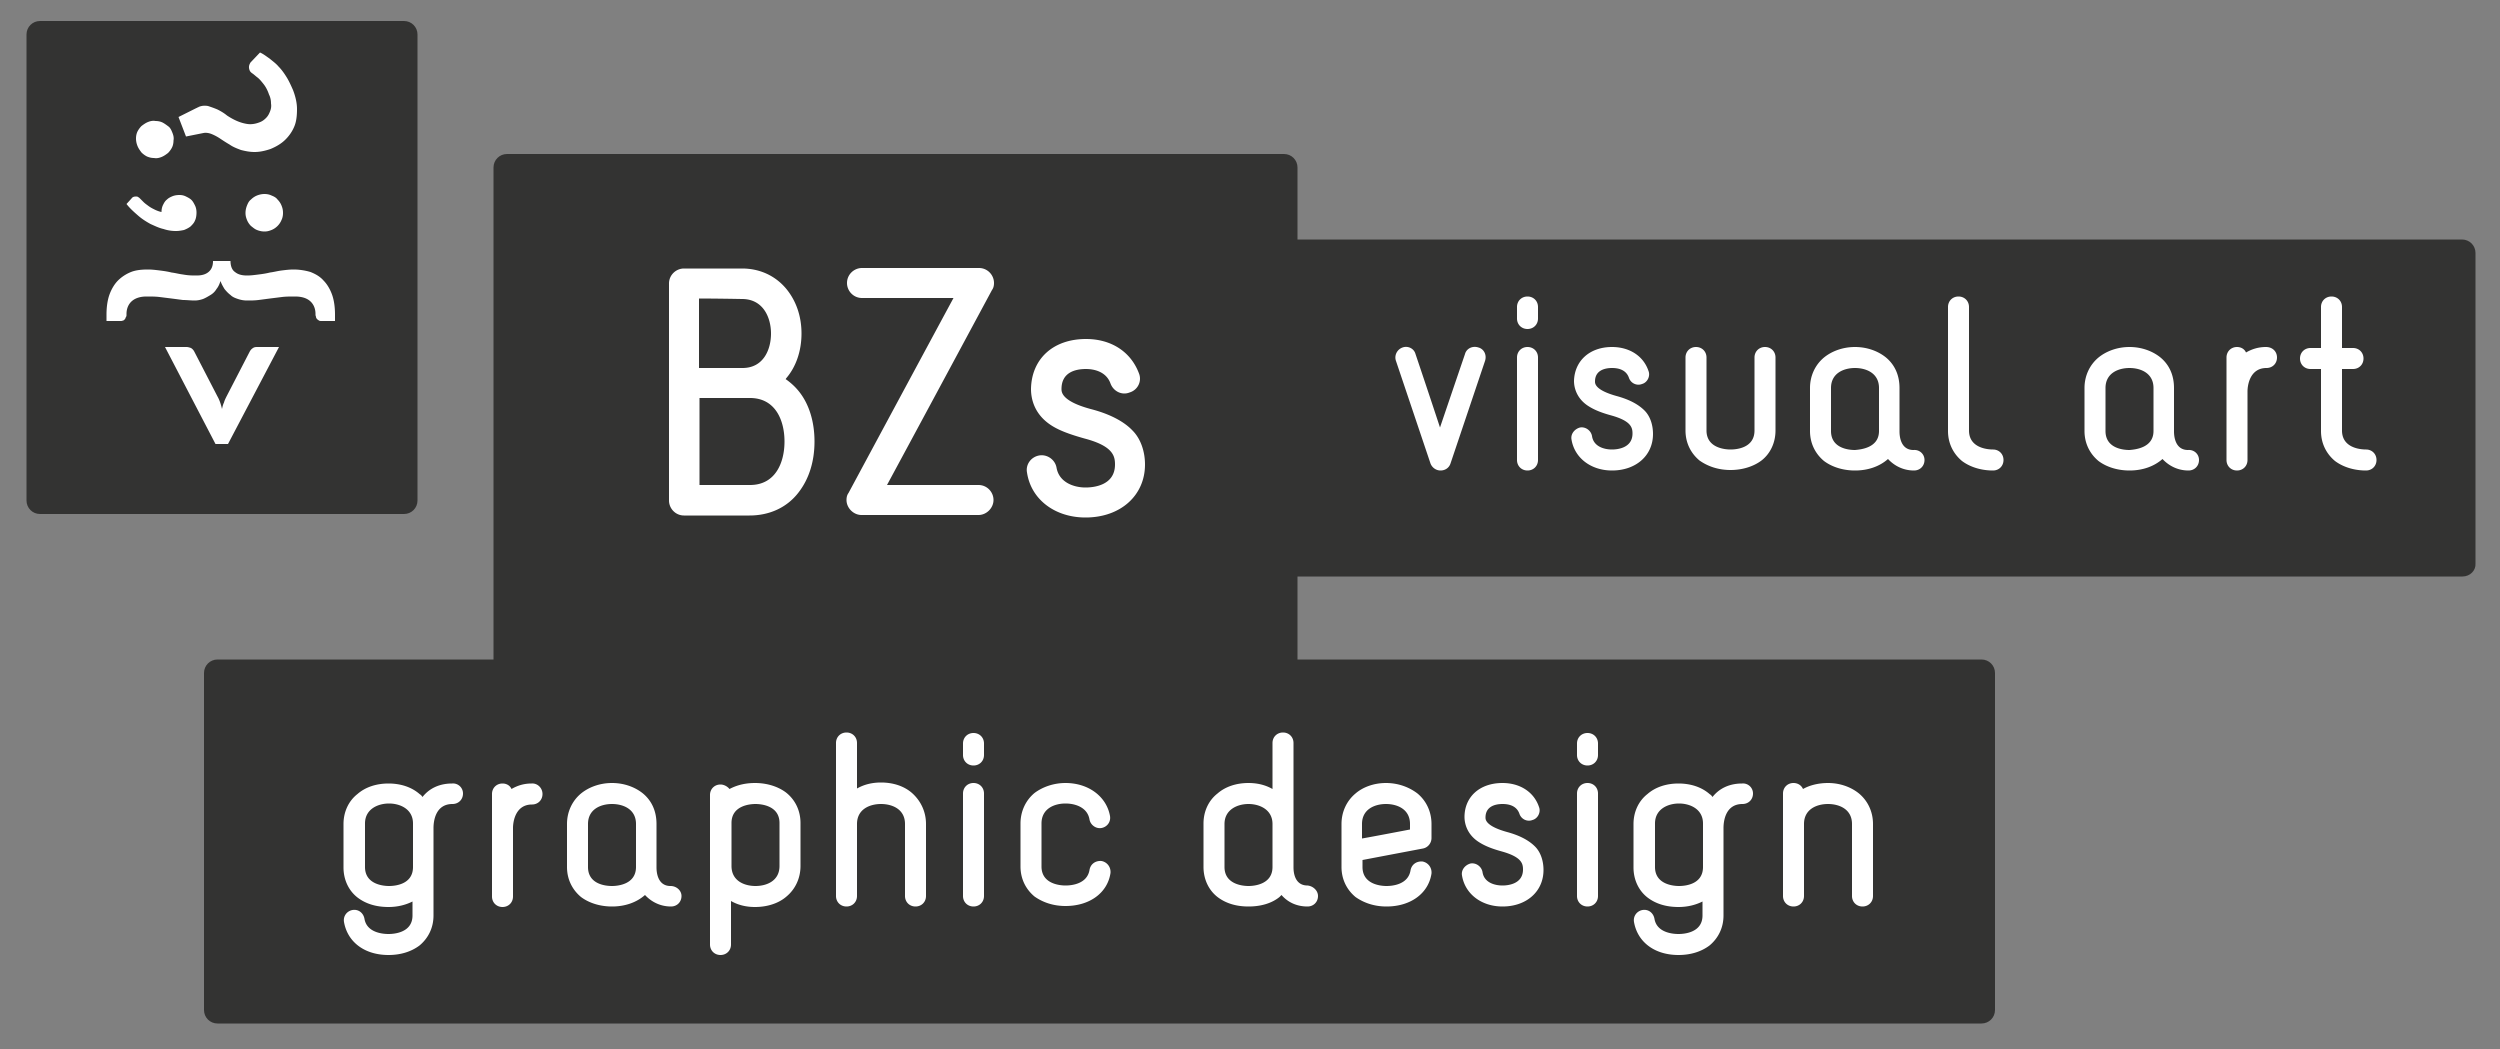
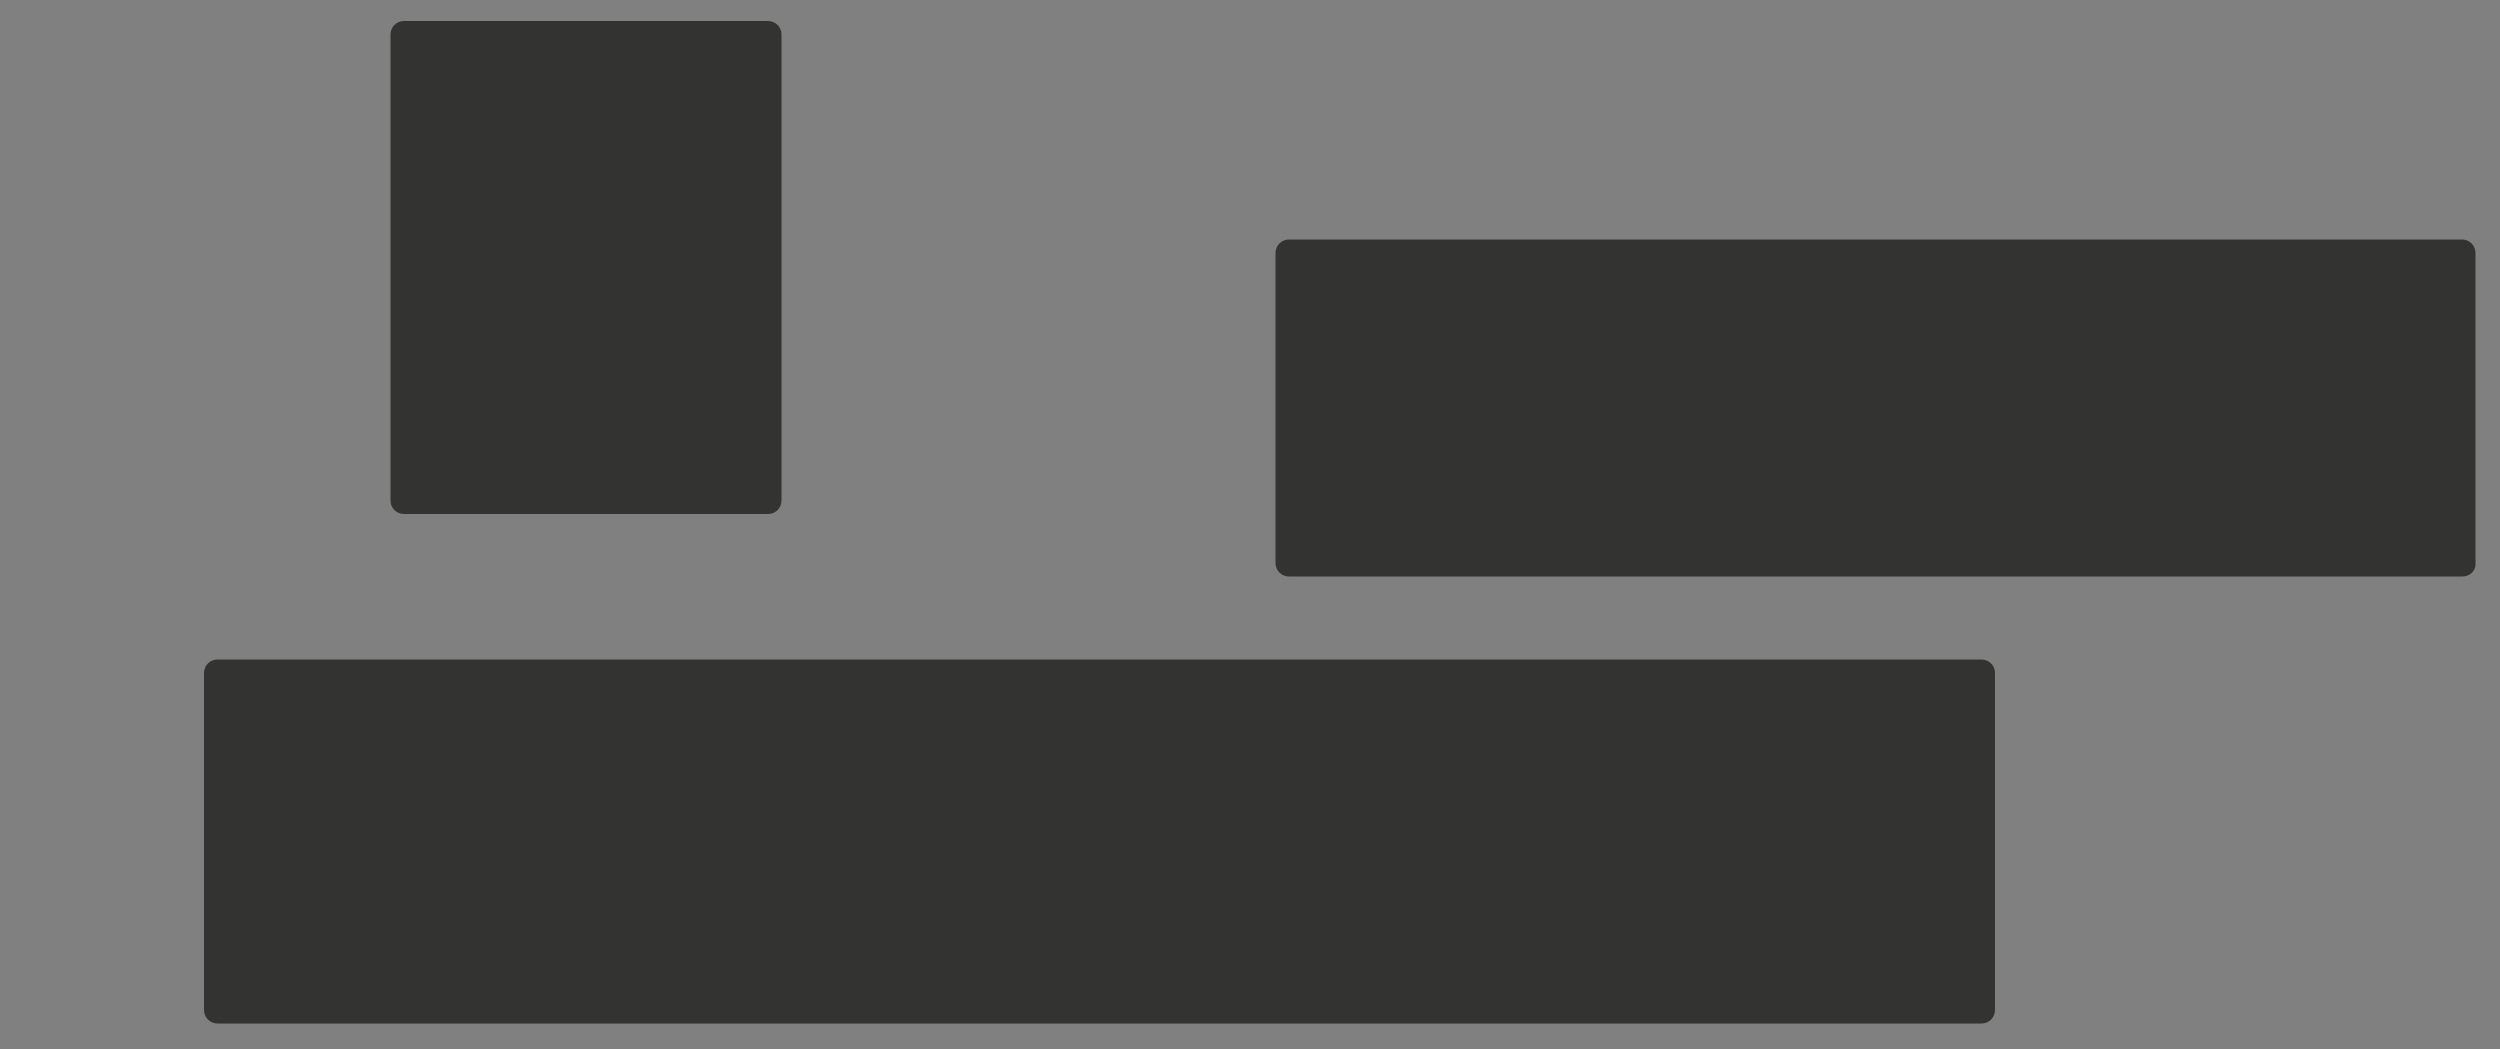
<svg xmlns="http://www.w3.org/2000/svg" version="1.1" id="Layer_1" x="0" y="0" width="500" height="209.8" xml:space="preserve">
  <rect width="100%" height="100%" fill="#808080" stroke="none" />
  <style>.st0{fill-rule:evenodd;clip-rule:evenodd;fill:#333332}</style>
-   <path class="st0" d="M256.8 135.6H101.4c-1.5 0-2.7-1.2-2.7-2.7V33.5c0-1.5 1.2-2.7 2.7-2.7h155.4c1.5 0 2.7 1.2 2.7 2.7v99.4c0 1.5-1.2 2.7-2.7 2.7z" />
-   <path class="st0" d="M492.5 115.3H257.8c-1.5 0-2.7-1.2-2.7-2.7v-62c0-1.5 1.2-2.7 2.7-2.7h234.6c1.5 0 2.7 1.2 2.7 2.7v62.1c.1 1.4-1.1 2.6-2.6 2.6zm-96.2 89.4H43.5c-1.5 0-2.7-1.2-2.7-2.7v-67.4c0-1.5 1.2-2.7 2.7-2.7h352.8c1.5 0 2.7 1.2 2.7 2.7V202c0 1.5-1.2 2.7-2.7 2.7zM80.8 102.8H8c-1.5 0-2.7-1.2-2.7-2.7V6.9c0-1.5 1.2-2.7 2.7-2.7h72.8c1.5 0 2.7 1.2 2.7 2.7v93.2c0 1.5-1.2 2.7-2.7 2.7z" />
-   <path d="M283.1 70.8c2.9 8.6 4.9 14.7 4.9 14.7s2.1-6.2 5-14.7c.3-1.1 1.5-1.7 2.7-1.3 1.1.3 1.7 1.5 1.3 2.7l-6.9 20.5c-.3.9-1.1 1.4-2 1.4-.9 0-1.7-.6-2-1.4l-6.9-20.5c-.4-1.1.2-2.3 1.3-2.7 1.1-.4 2.3.2 2.6 1.3zm20.3-9.4c0-1.2.9-2.1 2.1-2.1s2.1.9 2.1 2.1v2.3c0 1.2-.9 2.1-2.1 2.1s-2.1-.9-2.1-2.1v-2.3zm0 10.1c0-1.2.9-2.1 2.1-2.1s2.1.9 2.1 2.1V92c0 1.2-.9 2.1-2.1 2.1s-2.1-.9-2.1-2.1V71.5zm19-2.1c3.5 0 6.3 1.8 7.3 4.8.4 1-.2 2.3-1.3 2.6-1 .4-2.2-.1-2.6-1.2-.6-1.8-2.4-2-3.4-2-1.5 0-3.4.5-3.4 2.7 0 .4 0 1.7 4.3 2.9 2.6.7 4.4 1.7 5.6 2.9 1.2 1.2 1.7 3 1.7 4.7 0 4.3-3.4 7.3-8.2 7.3-4.2 0-7.5-2.5-8.1-6.2-.2-1.1.6-2.1 1.7-2.4 1.1-.2 2.2.6 2.4 1.7.3 2.1 2.4 2.7 4 2.7.9 0 4.1-.2 4.1-3.2 0-1.2-.3-2.5-4.2-3.6-2.2-.6-3.6-1.2-4.8-2-2.2-1.5-2.7-3.6-2.7-4.9.1-4 3.1-6.8 7.6-6.8zm28.5 2.1c0-1.2.9-2.1 2.1-2.1s2.1.9 2.1 2.1v14.6c0 2.4-1 4.6-2.8 6-1.6 1.2-3.8 1.9-6.2 1.9-2.4 0-4.5-.7-6.2-1.9-1.8-1.5-2.8-3.6-2.8-6V71.5c0-1.2.9-2.1 2.1-2.1s2.1.9 2.1 2.1v14.6c0 3.5 3.7 3.8 4.8 3.8 1.2 0 4.8-.3 4.8-3.8V71.5zm34 20.5c0 1.2-.9 2.1-2.1 2.1-2.1 0-3.9-.9-5.2-2.3-1.7 1.5-4 2.3-6.6 2.3-2.4 0-4.6-.7-6.2-1.9-1.8-1.5-2.8-3.6-2.8-6v-8.6c0-2.4 1-4.6 2.8-6.1 1.6-1.3 3.8-2.1 6.2-2.1s4.6.8 6.2 2.1c1.8 1.5 2.7 3.6 2.7 6.1v8.7c0 .9.2 3.7 2.8 3.7 1.2-.1 2.2.8 2.2 2zm-9.1-5.8v-8.6c0-3-2.6-4-4.8-4-2.2 0-4.8 1-4.8 4v8.6c0 3.5 3.6 3.8 4.8 3.8 1.1-.1 4.8-.4 4.8-3.8zm13.8-24.8c0-1.2.9-2.1 2.1-2.1 1.2 0 2.1.9 2.1 2.1v24.7c0 3.5 3.7 3.8 4.8 3.8 1.2 0 2.1.9 2.1 2.1s-.9 2.1-2.1 2.1c-2.4 0-4.6-.7-6.2-1.9-1.8-1.5-2.8-3.6-2.8-6V61.4zM439.8 92c0 1.2-.9 2.1-2.1 2.1-2.1 0-3.9-.9-5.2-2.3-1.7 1.5-4 2.3-6.6 2.3-2.4 0-4.6-.7-6.2-1.9-1.8-1.5-2.8-3.6-2.8-6v-8.6c0-2.4 1-4.6 2.8-6.1 1.6-1.3 3.8-2.1 6.2-2.1 2.4 0 4.6.8 6.2 2.1 1.8 1.5 2.7 3.6 2.7 6.1v8.7c0 .9.2 3.7 2.8 3.7 1.2-.1 2.2.8 2.2 2zm-9.1-5.8v-8.6c0-3-2.6-4-4.8-4-2.2 0-4.8 1-4.8 4v8.6c0 3.5 3.6 3.8 4.8 3.8 1.1-.1 4.8-.4 4.8-3.8zm24.7-14.7c0 1.2-.9 2.1-2.1 2.1-3.3 0-3.8 3.4-3.8 4.7V92c0 1.2-.9 2.1-2.1 2.1-1.2 0-2.1-.9-2.1-2.1V71.5c0-1.2.9-2.1 2.1-2.1.8 0 1.5.4 1.8 1.1 1.2-.7 2.5-1.1 4-1.1 1.3 0 2.2.9 2.2 2.1zm8.8 2.3h-2.1c-1.2 0-2.1-.9-2.1-2.1s.9-2.1 2.1-2.1h2.1v-8.2c0-1.2.9-2.1 2.1-2.1s2.1.9 2.1 2.1v8.2h2.2c1.2 0 2.1.9 2.1 2.1s-.9 2.1-2.1 2.1h-2.2v12.3c0 3.5 3.7 3.8 4.8 3.8 1.2 0 2.1.9 2.1 2.1s-.9 2.1-2.1 2.1c-2.4 0-4.6-.7-6.2-1.9-1.8-1.5-2.8-3.6-2.8-6V73.8zM92.6 158.7c0 1.2-.9 2.1-2.1 2.1-3.5 0-3.8 3.6-3.8 4.8v17.5c0 2.4-1 4.5-2.8 6-1.6 1.2-3.7 1.9-6.2 1.9-4.8 0-8.2-2.6-8.9-6.6-.2-1.2.6-2.2 1.7-2.4 1.2-.2 2.2.6 2.4 1.8.5 2.8 3.8 3 4.8 3 1.2 0 4.8-.3 4.8-3.7v-2.8c-1.4.7-3 1.1-4.8 1.1-2.4 0-4.5-.6-6.2-1.9-1.8-1.4-2.8-3.6-2.8-6v-8.7c0-2.4 1-4.6 2.8-6 1.6-1.4 3.8-2.1 6.2-2.1 2.4 0 4.6.7 6.2 2.1.3.2.4.3.6.6 1.4-1.8 3.5-2.7 5.9-2.7a2 2 0 012.2 2zm-10 14.7v-8.7c0-2.9-2.6-4-4.8-4-2.2 0-4.8 1.1-4.8 4v8.7c0 3.5 3.7 3.8 4.8 3.8 1.2 0 4.8-.3 4.8-3.8zm25.9-14.6c0 1.2-.9 2.1-2.1 2.1-3.3 0-3.8 3.4-3.8 4.7v13.7c0 1.2-.9 2.1-2.1 2.1-1.2 0-2.1-.9-2.1-2.1v-20.5c0-1.2.9-2.1 2.1-2.1.8 0 1.5.4 1.8 1.1 1.2-.7 2.5-1.1 4-1.1 1.2-.1 2.2.9 2.2 2.1zm27.8 20.4c0 1.2-.9 2.1-2.1 2.1-2.1 0-3.9-.9-5.2-2.3-1.7 1.5-4 2.3-6.6 2.3-2.4 0-4.6-.7-6.2-1.9-1.8-1.5-2.8-3.6-2.8-6v-8.6c0-2.4 1-4.6 2.8-6.1 1.6-1.3 3.8-2.1 6.2-2.1 2.4 0 4.6.8 6.2 2.1 1.8 1.5 2.7 3.6 2.7 6.1v8.7c0 .9.2 3.7 2.8 3.7 1.2 0 2.2.9 2.2 2zm-9.1-5.8v-8.6c0-3-2.6-4-4.8-4-2.2 0-4.8 1-4.8 4v8.6c0 3.5 3.6 3.8 4.8 3.8 1.1 0 4.8-.3 4.8-3.8zm32.9-8.8v8.6c0 2.4-1 4.6-2.8 6.1-1.6 1.4-3.9 2.1-6.3 2.1-1.8 0-3.4-.4-4.8-1.2v8.7c0 1.2-.9 2.1-2.1 2.1-1.2 0-2.1-.9-2.1-2.1V159c0-1.2.9-2.1 2.1-2.1.7 0 1.4.4 1.8.9 1.5-.8 3.2-1.2 5.1-1.2 2.4 0 4.6.7 6.2 1.9 1.9 1.5 2.9 3.7 2.9 6.1zm-4.2 0c0-3.5-3.7-3.8-4.8-3.8-1.1 0-4.8.3-4.8 3.8v8.6c0 3 2.6 4 4.8 4 2.2 0 4.8-1 4.8-4v-8.6zm29.3.2v14.4c0 1.2-.9 2.1-2.1 2.1-1.2 0-2.1-.9-2.1-2.1v-14.4c0-3-2.6-4-4.8-4-2.2 0-4.8 1-4.8 4v14.4c0 1.2-.9 2.1-2.1 2.1-1.2 0-2.1-.9-2.1-2.1v-30.6c0-1.2.9-2.1 2.1-2.1 1.2 0 2.1.9 2.1 2.1v9.1c1.4-.8 3-1.2 4.8-1.2 2.4 0 4.6.7 6.2 2.1 1.8 1.6 2.8 3.8 2.8 6.2zm7.4-16.1c0-1.2.9-2.1 2.1-2.1 1.2 0 2.1.9 2.1 2.1v2.3c0 1.2-.9 2.1-2.1 2.1-1.2 0-2.1-.9-2.1-2.1v-2.3zm0 10c0-1.2.9-2.1 2.1-2.1 1.2 0 2.1.9 2.1 2.1v20.5c0 1.2-.9 2.1-2.1 2.1-1.2 0-2.1-.9-2.1-2.1v-20.5zm20.5-2.1c4.6 0 8.2 2.7 8.9 6.6.2 1.2-.6 2.2-1.7 2.4-1.1.2-2.2-.6-2.4-1.7-.4-2.4-2.8-3.2-4.8-3.2-2.2 0-4.8 1-4.8 4v8.6c0 3.5 3.7 3.8 4.8 3.8 1 0 4.3-.2 4.8-3.1.2-1.2 1.2-1.9 2.4-1.8 1.1.2 1.9 1.2 1.8 2.4-.6 4-4.2 6.6-9 6.6-2.4 0-4.5-.7-6.2-1.9-1.8-1.5-2.8-3.6-2.8-6v-8.6c0-2.4 1-4.6 2.8-6.1 1.6-1.2 3.8-2 6.2-2zm50.5 22.6c0 1.2-.9 2.1-2.1 2.1-2.1 0-3.9-.8-5.2-2.3l-.4.4c-1.6 1.3-3.8 1.9-6.2 1.9-2.4 0-4.5-.6-6.2-1.9-1.8-1.4-2.8-3.6-2.8-6v-8.7c0-2.4 1-4.6 2.8-6 1.6-1.4 3.8-2.1 6.2-2.1 1.8 0 3.4.4 4.8 1.2v-9.2c0-1.2.9-2.1 2.1-2.1 1.2 0 2.1.9 2.1 2.1v24.9c0 .9.2 3.6 2.8 3.6 1.1.1 2.1 1 2.1 2.1zm-9.1-5.8v-8.6c0-2.9-2.6-4-4.8-4-2.2 0-4.8 1.1-4.8 4v8.6c0 3.5 3.7 3.8 4.8 3.8 1.1 0 4.8-.3 4.8-3.8zm22.7-16.8c2.4 0 4.6.8 6.3 2.1 1.8 1.5 2.8 3.7 2.8 6.1v2.8c0 1-.7 1.9-1.7 2.1-9.5 1.8-12.1 2.3-12.1 2.3v1.4c0 3.5 3.7 3.8 4.8 3.8 1 0 4.3-.2 4.8-3.1.2-1.2 1.2-1.9 2.4-1.8 1.1.2 1.9 1.2 1.8 2.4-.6 4-4.2 6.6-9 6.6-2.4 0-4.5-.7-6.2-1.9-1.8-1.5-2.8-3.6-2.8-6v-8.6c0-2.4 1-4.6 2.8-6.1 1.5-1.3 3.7-2.1 6.1-2.1zm-4.8 11.1c2.8-.5 7.5-1.4 9.6-1.8v-1.1c0-3-2.6-4-4.8-4-2.2 0-4.8 1-4.8 4v2.9zm28.1-11.1c3.5 0 6.3 1.8 7.3 4.8.4 1-.2 2.3-1.3 2.6-1 .4-2.2-.1-2.6-1.2-.6-1.8-2.4-2-3.4-2-1.5 0-3.4.5-3.4 2.7 0 .4 0 1.7 4.3 2.9 2.6.7 4.4 1.7 5.6 2.9 1.2 1.2 1.7 3 1.7 4.7 0 4.3-3.4 7.3-8.2 7.3-4.2 0-7.5-2.5-8.1-6.2-.2-1.1.6-2.1 1.7-2.4 1.1-.2 2.2.6 2.4 1.7.3 2.1 2.4 2.7 4 2.7.9 0 4.1-.2 4.1-3.2 0-1.2-.3-2.5-4.2-3.6-2.2-.6-3.6-1.2-4.8-2-2.2-1.5-2.7-3.6-2.7-4.9 0-4 3-6.8 7.6-6.8zm14.9-7.9c0-1.2.9-2.1 2.1-2.1 1.2 0 2.1.9 2.1 2.1v2.3c0 1.2-.9 2.1-2.1 2.1-1.2 0-2.1-.9-2.1-2.1v-2.3zm0 10c0-1.2.9-2.1 2.1-2.1 1.2 0 2.1.9 2.1 2.1v20.5c0 1.2-.9 2.1-2.1 2.1-1.2 0-2.1-.9-2.1-2.1v-20.5zm35.2 0c0 1.2-.9 2.1-2.1 2.1-3.5 0-3.8 3.6-3.8 4.8v17.5c0 2.4-1 4.5-2.8 6-1.6 1.2-3.7 1.9-6.2 1.9-4.8 0-8.2-2.6-8.9-6.6-.2-1.2.6-2.2 1.7-2.4 1.2-.2 2.2.6 2.4 1.8.5 2.8 3.8 3 4.8 3 1.2 0 4.8-.3 4.8-3.7v-2.8c-1.4.7-3 1.1-4.8 1.1-2.4 0-4.5-.6-6.2-1.9-1.8-1.4-2.8-3.6-2.8-6v-8.7c0-2.4 1-4.6 2.8-6 1.6-1.4 3.8-2.1 6.2-2.1 2.4 0 4.6.7 6.2 2.1.3.2.4.3.6.6 1.4-1.8 3.5-2.7 5.9-2.7a2 2 0 012.2 2zm-10 14.7v-8.7c0-2.9-2.6-4-4.8-4-2.2 0-4.8 1.1-4.8 4v8.7c0 3.5 3.7 3.8 4.8 3.8 1.2 0 4.8-.3 4.8-3.8zm34-8.6v14.4c0 1.2-.9 2.1-2.1 2.1-1.2 0-2.1-.9-2.1-2.1v-14.4c0-3-2.6-4-4.8-4-2.2 0-4.8 1-4.8 4v14.4c0 1.2-.9 2.1-2.1 2.1-1.2 0-2.1-.9-2.1-2.1v-20.5c0-1.2.9-2.1 2.1-2.1.9 0 1.6.5 1.9 1.2 1.4-.8 3.2-1.2 5-1.2 2.4 0 4.6.8 6.2 2.1 1.8 1.5 2.8 3.7 2.8 6.1zM29.6 24.4c.5-.2 1-.3 1.5-.2.5 0 1 .1 1.4.3.4.2.8.5 1.2.8s.6.8.8 1.3c.2.5.3 1 .2 1.5 0 .5-.1 1-.3 1.4-.2.4-.5.8-.8 1.1-.4.3-.8.6-1.3.8-.5.2-1 .3-1.5.2-.5 0-.9-.1-1.4-.3-.4-.2-.8-.5-1.1-.8-.3-.4-.6-.8-.8-1.3-.2-.5-.3-1-.3-1.5s.1-1 .3-1.4c.2-.4.5-.8.8-1.1.4-.3.8-.6 1.3-.8zM52 10.5c.7.3 1.3.8 1.9 1.2.6.5 1.3 1 1.8 1.6.6.6 1.1 1.3 1.6 2.1s.9 1.7 1.3 2.6c.5 1.3.8 2.6.8 3.8 0 1.2-.1 2.4-.5 3.4s-1 1.9-1.8 2.7c-.8.8-1.8 1.4-3 1.9-1.2.4-2.2.6-3.2.6s-1.9-.2-2.7-.4c-.8-.3-1.6-.6-2.3-1.1-.7-.4-1.3-.8-1.9-1.2-.6-.4-1.2-.7-1.7-.9-.5-.2-1.1-.3-1.6-.2l-3.5.7-1.5-3.9 3.6-1.8c.1 0 .1-.1.2-.1s.1 0 .2-.1c.7-.3 1.3-.3 1.9-.2.6.2 1.2.4 1.9.7.6.3 1.3.7 1.9 1.2.6.4 1.3.8 2 1.1.7.3 1.4.5 2.1.6.7.1 1.5 0 2.3-.3.6-.2 1-.5 1.4-.9.4-.4.6-.8.8-1.3.2-.5.3-1 .2-1.6 0-.6-.1-1.2-.4-1.8-.3-.9-.7-1.6-1.1-2.1-.4-.5-.8-1-1.2-1.3-.4-.3-.7-.6-1-.8-.3-.2-.5-.4-.6-.7-.2-.6-.1-1 .2-1.5l1.9-2zM35.9 39c.5 0 .9.1 1.3.3.4.2.8.4 1.1.7.3.3.5.7.7 1.1.2.4.3.9.3 1.4 0 .6-.1 1.2-.3 1.6-.2.5-.5.8-.9 1.2-.4.3-.8.5-1.3.7-.5.1-1 .2-1.6.2-.8 0-1.6-.1-2.5-.4-.9-.2-1.7-.6-2.6-1-.9-.5-1.7-1-2.5-1.7s-1.6-1.4-2.3-2.3l1-1.1c.2-.3.5-.4.9-.4.1 0 .3 0 .4.1.2.1.3.2.4.3l.7.7c.3.3.6.5 1 .8.4.3.8.5 1.2.7s.9.4 1.4.5c0-.5.1-1 .3-1.4.2-.4.4-.8.8-1.1.3-.3.7-.5 1.2-.7.3-.1.7-.2 1.3-.2zm17-.2c.5 0 1 .1 1.4.3.5.2.9.4 1.2.8.3.3.6.7.8 1.2.2.5.3.9.3 1.5 0 .5-.1 1-.3 1.4-.2.5-.5.9-.8 1.2-.3.3-.7.6-1.2.8-.5.2-.9.3-1.4.3-.5 0-1-.1-1.5-.3-.5-.2-.8-.5-1.2-.8-.3-.3-.6-.7-.8-1.2-.2-.5-.3-.9-.3-1.4 0-.5.1-1 .3-1.5.2-.5.4-.9.8-1.2.3-.3.7-.6 1.2-.8.5-.2 1-.3 1.5-.3zM39.3 55.1c1 0 1.8-.2 2.4-.7.6-.5.9-1.2.9-2.2h3.5c0 1 .3 1.8.9 2.2.6.5 1.4.7 2.4.7.8 0 1.5-.1 2.3-.2.8-.1 1.5-.2 2.3-.4.8-.1 1.5-.3 2.3-.4.8-.1 1.6-.2 2.4-.2 1.2 0 2.4.2 3.4.5 1 .4 1.9.9 2.6 1.7.7.7 1.3 1.7 1.7 2.8.4 1.1.6 2.5.6 4v1.3h-2.7c-.2 0-.4 0-.5-.1-.2-.1-.3-.2-.4-.3-.1-.1-.2-.3-.2-.4 0-.1-.1-.3-.1-.4v-.2c0-1.1-.4-2-1.1-2.6-.7-.6-1.7-.9-3-.9-.9 0-1.8 0-2.6.1l-2.4.3c-.8.1-1.5.2-2.3.3-.8.1-1.5.1-2.3.1-.6 0-1.2-.1-1.8-.3-.6-.2-1.1-.4-1.5-.8-.4-.3-.8-.7-1.2-1.2-.3-.5-.6-1-.8-1.6-.2.6-.4 1.1-.8 1.6-.3.5-.7.9-1.2 1.2-.5.3-1 .6-1.5.8-.6.2-1.1.3-1.7.3-.8 0-1.5-.1-2.3-.1-.8-.1-1.5-.2-2.3-.3l-2.4-.3c-.8-.1-1.7-.1-2.6-.1-1.2 0-2.2.3-2.9.9-.7.6-1.1 1.5-1.1 2.6v.2c0 .1 0 .2-.1.4-.1.1-.1.3-.2.4-.1.1-.2.3-.4.3-.2.1-.3.1-.6.1h-2.7v-1.3c0-1.5.2-2.9.6-4 .4-1.1 1-2.1 1.7-2.8.7-.7 1.6-1.3 2.6-1.7 1-.4 2.2-.5 3.4-.5.8 0 1.6.1 2.4.2.8.1 1.5.2 2.3.4.8.1 1.5.3 2.3.4 1.1.2 1.9.2 2.7.2zM33 69.4h4.3c.3 0 .6.1.9.2.3.2.5.4.7.8l4.6 8.9c.4.7.7 1.6.9 2.5.1-.5.2-.9.4-1.3.1-.4.3-.8.5-1.2l4.6-8.9c.2-.4.4-.6.7-.8.3-.2.6-.2.9-.2h4.3L45.6 88.8h-2.5L33 69.4zm129.9 18.9c0 4-1.1 7.5-3.2 10.2-2.3 3-5.8 4.6-9.8 4.6h-13.1c-1.7 0-3-1.4-3-3V56.7c0-1.7 1.4-3 3-3h11.6c3.5 0 6.6 1.4 8.8 4 2 2.4 3.1 5.5 3.1 9s-1.1 6.7-3.1 9c0 0 0 .1-.1.1 1 .7 1.9 1.5 2.7 2.5 2 2.5 3.1 6 3.1 10zm-23.1-28.6v13.9h8.7c4.2 0 5.7-3.7 5.7-6.9 0-3.1-1.5-6.9-5.8-6.9-5.3-.1-8.6-.1-8.6-.1zm17.1 28.6c0-4.2-1.8-8.7-6.9-8.7h-10.1V97H150c5.1 0 6.9-4.5 6.9-8.7zm38.9-34.7c1.7 0 3 1.4 3 3 0 .5-.1 1-.4 1.4-17.1 31.8-21 39-21 39h18.3c1.7 0 3 1.4 3 3s-1.4 3-3 3h-23.4c-1.6 0-3-1.4-3-3 0-.5.1-1 .4-1.4 17.1-31.8 21-39 21-39h-18.3c-1.7 0-3-1.4-3-3 0-1.7 1.4-3 3-3h23.4zm21.4 14.2c5.1 0 9 2.6 10.6 6.9.6 1.5-.2 3.3-1.9 3.8-1.5.6-3.2-.2-3.8-1.8-.9-2.5-3.5-2.9-4.9-2.9-2.2 0-4.9.7-4.9 4 0 .6 0 2.5 6.2 4.1 3.7 1 6.4 2.5 8 4.2 1.7 1.7 2.5 4.3 2.5 6.8 0 6.2-4.9 10.6-11.9 10.6-6.1 0-10.9-3.6-11.7-9-.3-1.6.8-3.1 2.4-3.4 1.6-.3 3.2.8 3.5 2.4.5 3 3.5 4 5.8 4 1.4 0 5.9-.3 5.9-4.6 0-1.7-.4-3.7-6.1-5.2-3.2-.9-5.3-1.7-6.9-2.8-3.2-2.2-3.8-5.2-3.8-7.1.1-6 4.4-10 11-10z" fill="#fff" />
+   <path class="st0" d="M492.5 115.3H257.8c-1.5 0-2.7-1.2-2.7-2.7v-62c0-1.5 1.2-2.7 2.7-2.7h234.6c1.5 0 2.7 1.2 2.7 2.7v62.1c.1 1.4-1.1 2.6-2.6 2.6zm-96.2 89.4H43.5c-1.5 0-2.7-1.2-2.7-2.7v-67.4c0-1.5 1.2-2.7 2.7-2.7h352.8c1.5 0 2.7 1.2 2.7 2.7V202c0 1.5-1.2 2.7-2.7 2.7zM80.8 102.8c-1.5 0-2.7-1.2-2.7-2.7V6.9c0-1.5 1.2-2.7 2.7-2.7h72.8c1.5 0 2.7 1.2 2.7 2.7v93.2c0 1.5-1.2 2.7-2.7 2.7z" />
</svg>